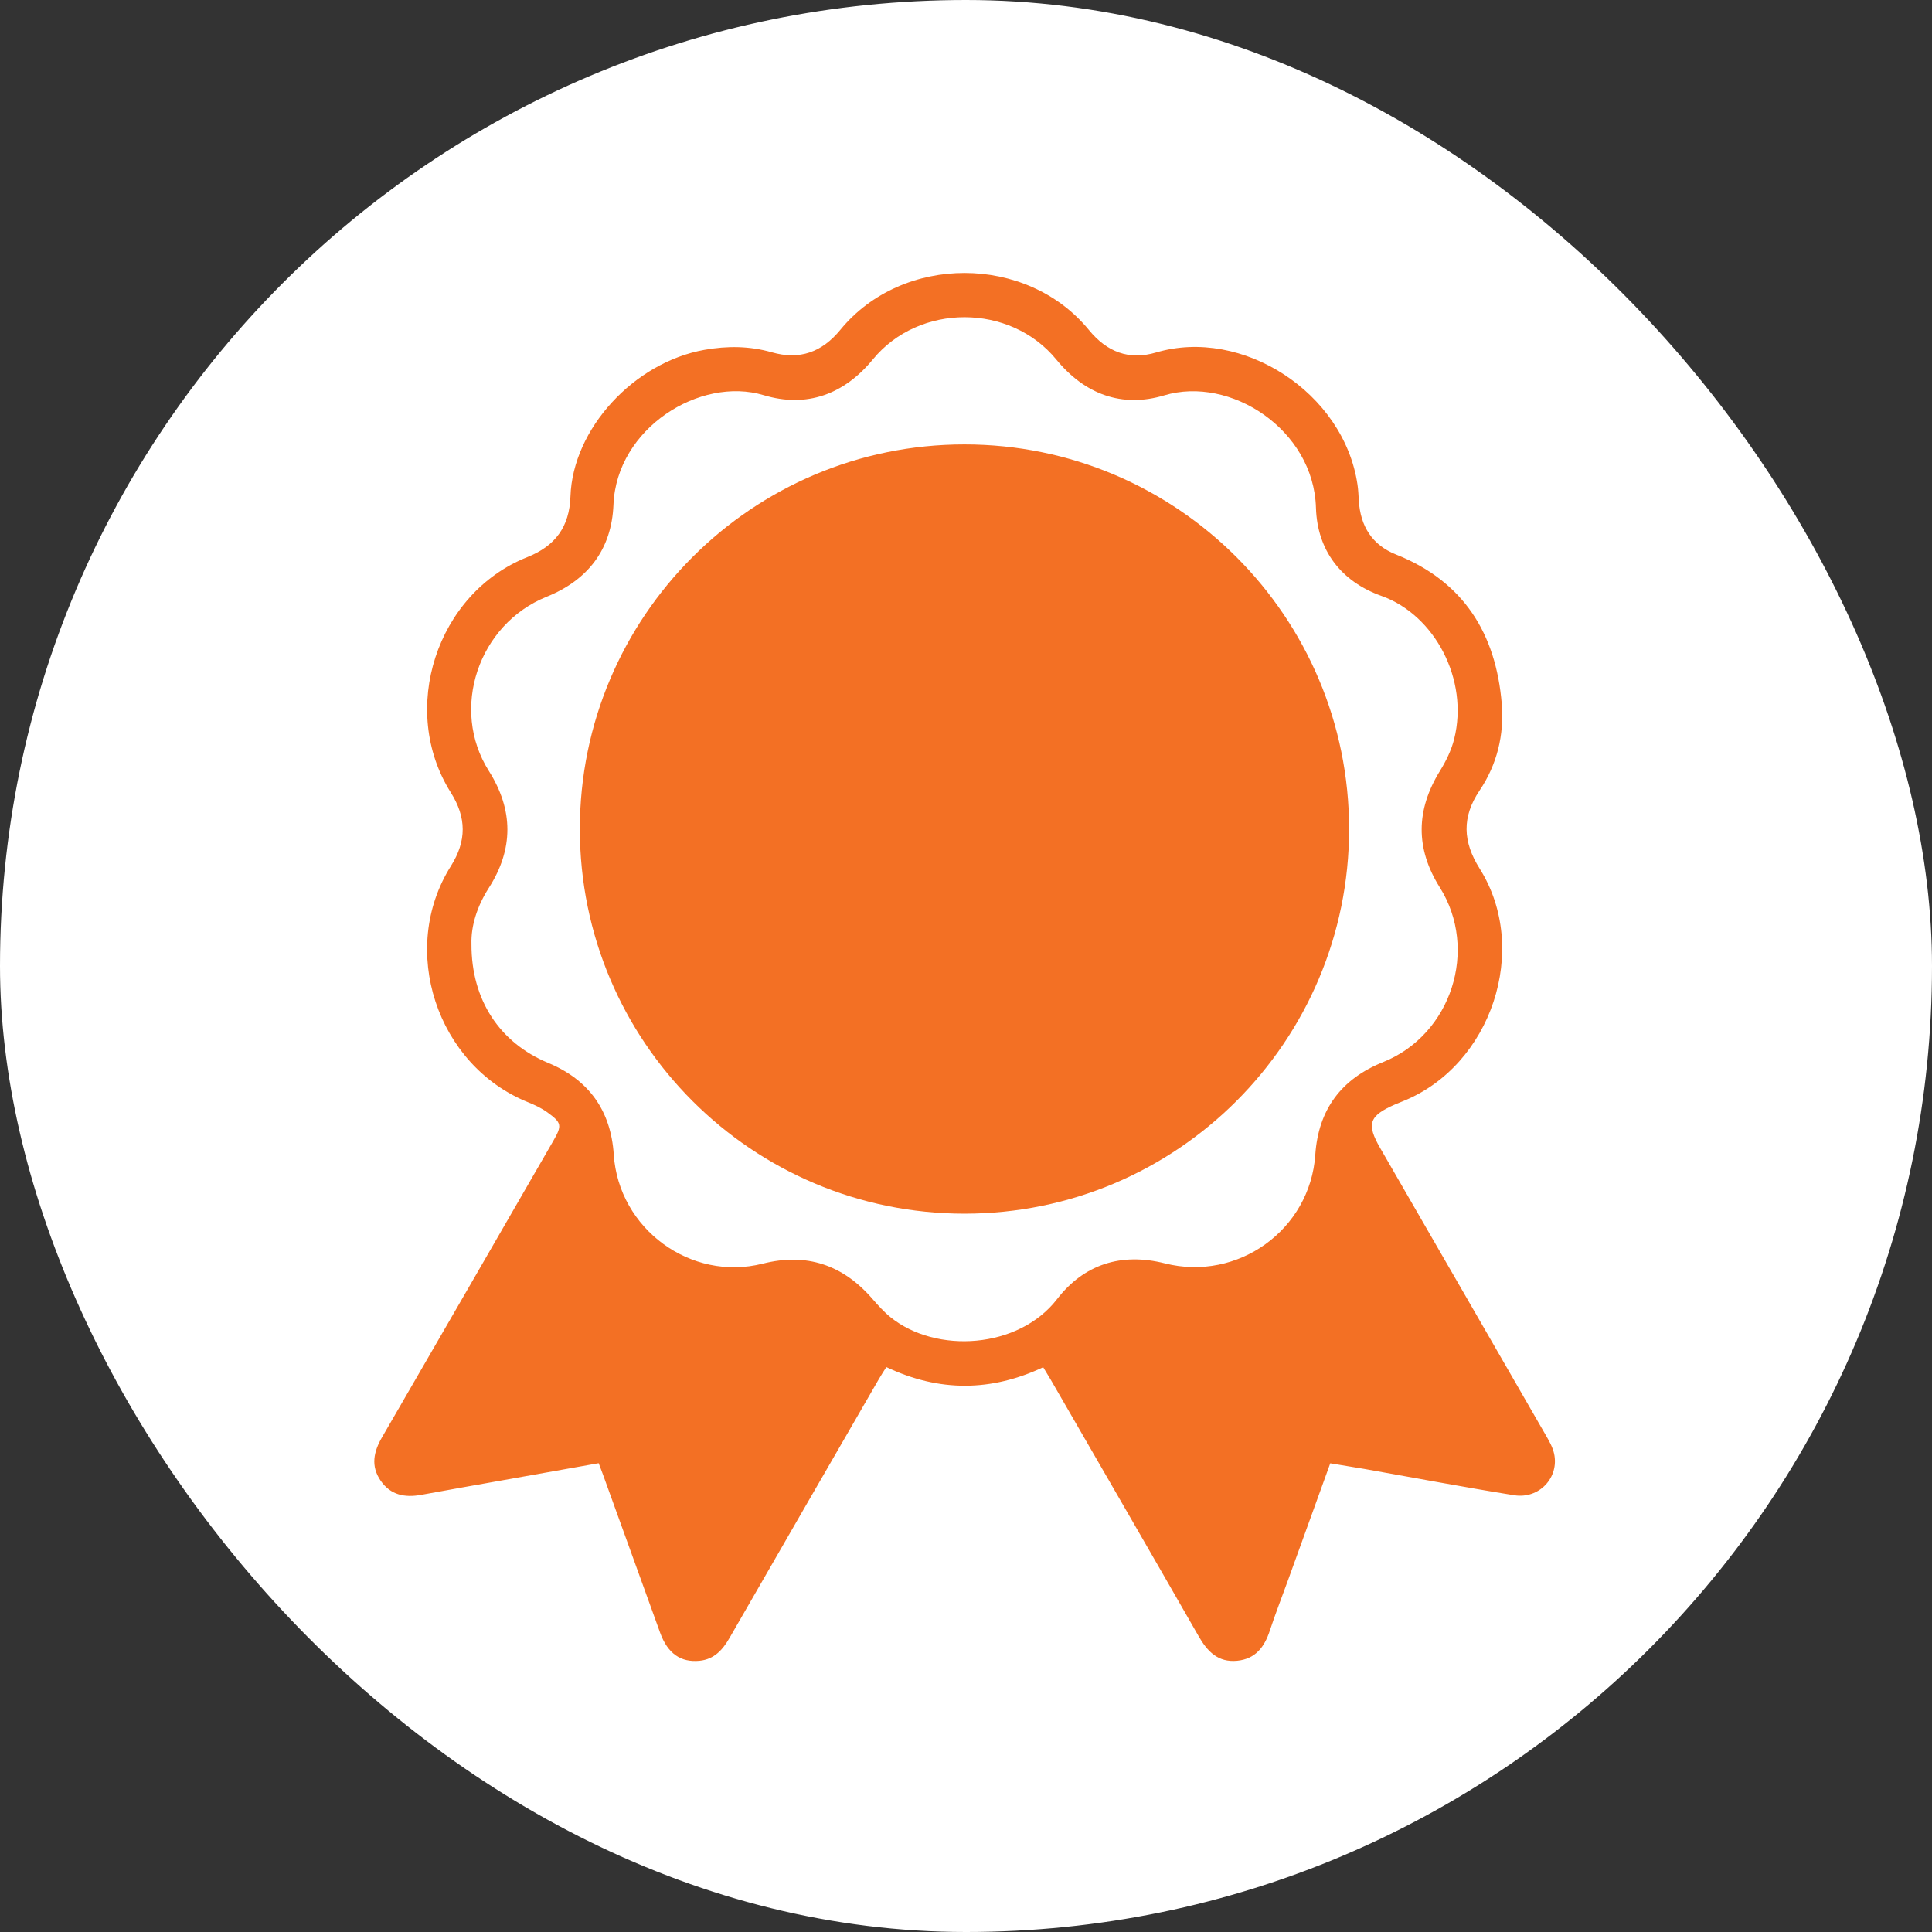
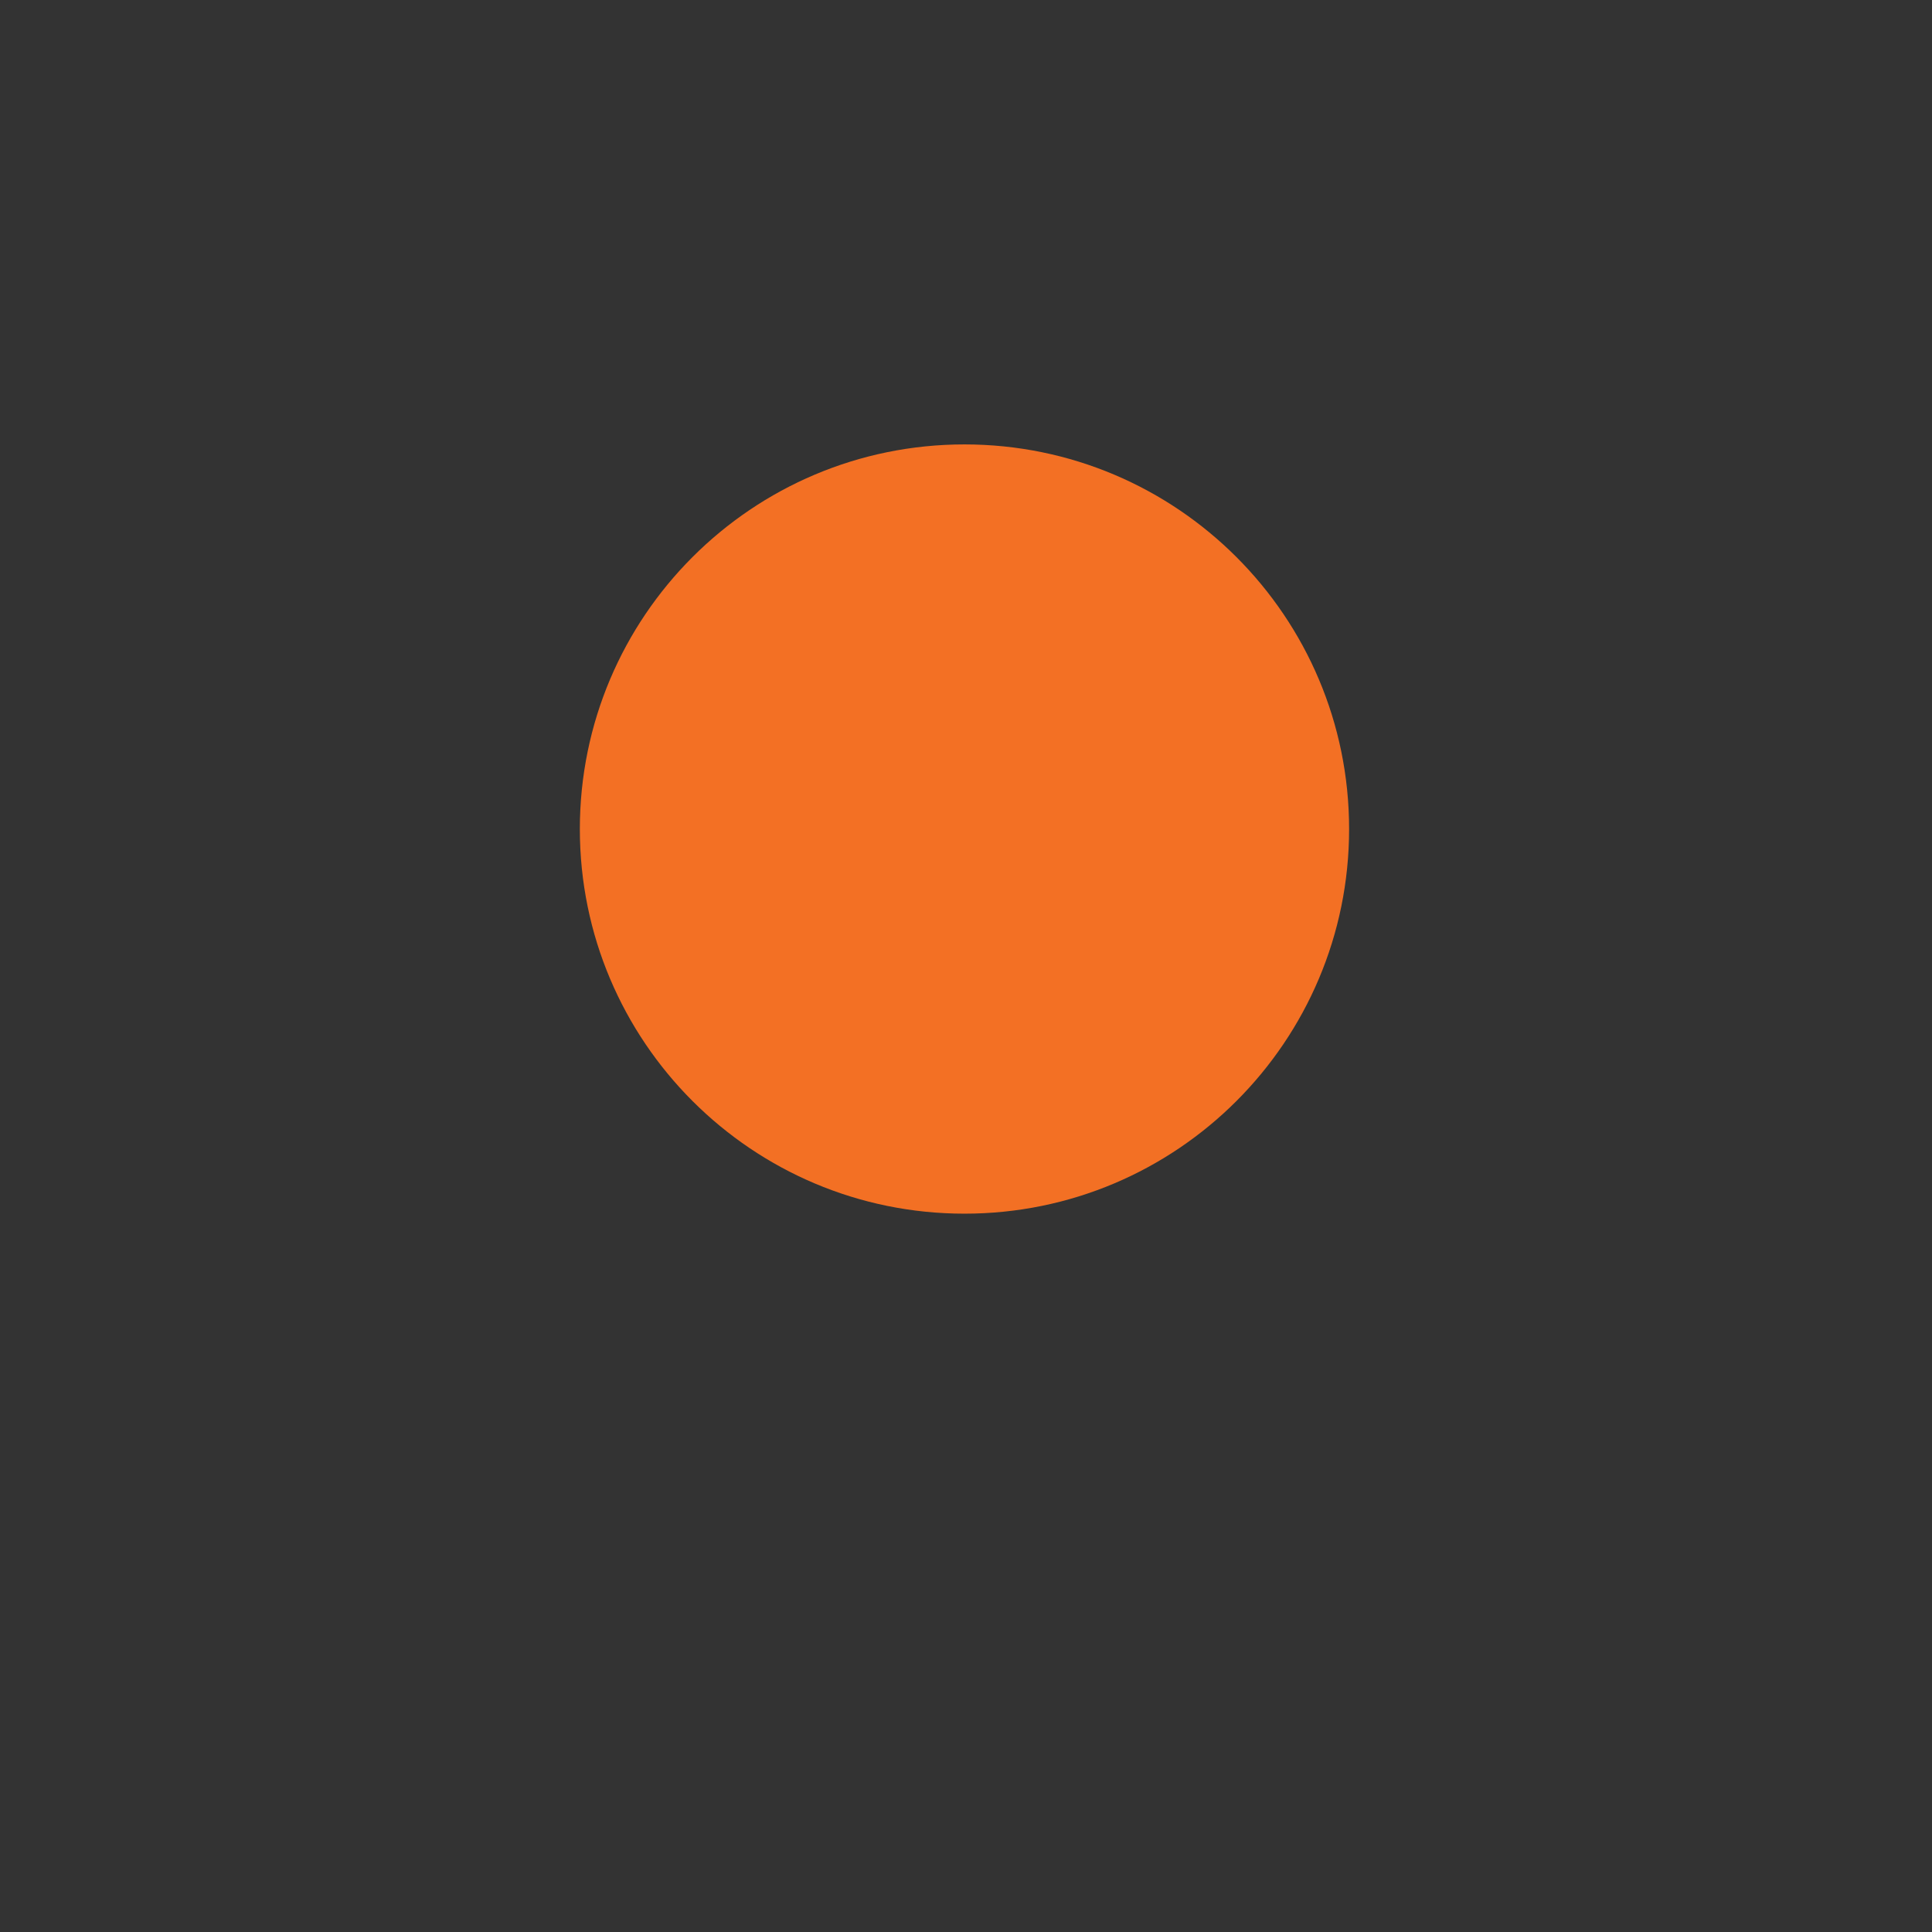
<svg xmlns="http://www.w3.org/2000/svg" width="72" height="72" viewBox="0 0 72 72" fill="none">
  <rect x="0" y="0" width="72" height="72" fill="#333333" stroke="none" />
-   <rect width="72" height="72" rx="36" fill="white" />
-   <path d="M49.575 54.533C49.046 55.993 48.528 57.431 48.008 58.869C47.779 59.503 47.532 60.131 47.322 60.77C47.122 61.381 46.786 61.825 46.105 61.892C45.397 61.961 44.997 61.549 44.671 60.979C42.842 57.788 40.999 54.608 39.16 51.422C39.076 51.278 38.986 51.135 38.877 50.953C36.948 51.858 35.013 51.888 33.031 50.947C32.94 51.092 32.842 51.241 32.753 51.394C30.896 54.608 29.04 57.821 27.189 61.038C26.933 61.484 26.617 61.836 26.074 61.892C25.37 61.963 24.883 61.622 24.602 60.849C23.89 58.885 23.183 56.92 22.472 54.956C22.427 54.83 22.377 54.706 22.311 54.529C21.133 54.739 19.959 54.947 18.786 55.156C17.757 55.339 16.728 55.52 15.701 55.708C15.088 55.821 14.552 55.719 14.181 55.173C13.811 54.629 13.925 54.102 14.238 53.562C16.37 49.886 18.492 46.202 20.618 42.52C20.95 41.945 20.939 41.843 20.396 41.452C20.181 41.296 19.93 41.179 19.683 41.079C16.271 39.705 14.845 35.381 16.804 32.275C17.394 31.339 17.387 30.467 16.8 29.535C14.856 26.452 16.265 22.109 19.647 20.764C20.697 20.347 21.222 19.628 21.259 18.503C21.343 15.98 23.625 13.504 26.257 13.037C27.102 12.887 27.934 12.892 28.762 13.129C29.802 13.426 30.634 13.127 31.32 12.288C33.636 9.464 38.262 9.469 40.579 12.296C41.249 13.116 42.07 13.437 43.089 13.135C46.287 12.19 50.085 14.622 50.59 18.061C50.62 18.26 50.627 18.463 50.64 18.666C50.701 19.61 51.133 20.309 52.024 20.664C54.548 21.667 55.752 23.615 55.966 26.231C56.06 27.382 55.793 28.49 55.14 29.459C54.474 30.448 54.512 31.369 55.144 32.373C57.031 35.374 55.583 39.71 52.288 41.037C52.195 41.075 52.1 41.111 52.008 41.151C51.015 41.584 50.914 41.88 51.439 42.791C53.488 46.342 55.538 49.891 57.583 53.444C57.717 53.676 57.862 53.92 57.917 54.175C58.112 55.064 57.36 55.872 56.429 55.723C54.566 55.425 52.711 55.073 50.852 54.744C50.44 54.675 50.025 54.609 49.575 54.533ZM17.57 35.181C17.562 37.278 18.633 38.865 20.429 39.611C21.939 40.238 22.765 41.38 22.873 43.027C23.056 45.8 25.745 47.77 28.424 47.093C30.062 46.679 31.412 47.136 32.512 48.404C32.722 48.645 32.939 48.888 33.185 49.087C34.887 50.464 37.961 50.267 39.39 48.419C40.4 47.111 41.789 46.673 43.41 47.082C46.131 47.77 48.826 45.831 49.017 43.035C49.132 41.345 49.989 40.206 51.549 39.579C54.087 38.559 55.113 35.388 53.656 33.069C52.747 31.625 52.765 30.186 53.66 28.735C53.888 28.366 54.088 27.96 54.192 27.544C54.749 25.326 53.465 22.915 51.488 22.21C49.993 21.678 49.09 20.526 49.042 18.922C48.957 16.004 45.845 13.996 43.39 14.734C41.808 15.209 40.426 14.692 39.368 13.402C37.646 11.299 34.252 11.293 32.53 13.393C31.457 14.701 30.061 15.209 28.46 14.727C26.089 14.014 22.977 15.956 22.862 18.81C22.794 20.481 21.904 21.621 20.369 22.24C17.822 23.268 16.763 26.427 18.217 28.729C19.141 30.191 19.142 31.65 18.209 33.103C17.78 33.778 17.551 34.502 17.57 35.181Z" fill="#F37024" />
  <path d="M35.943 45.23C43.86 45.23 50.277 38.813 50.277 30.896C50.277 22.98 43.86 16.562 35.943 16.562C28.027 16.562 21.609 22.98 21.609 30.896C21.609 38.813 28.027 45.23 35.943 45.23Z" fill="#F37024" />
</svg>